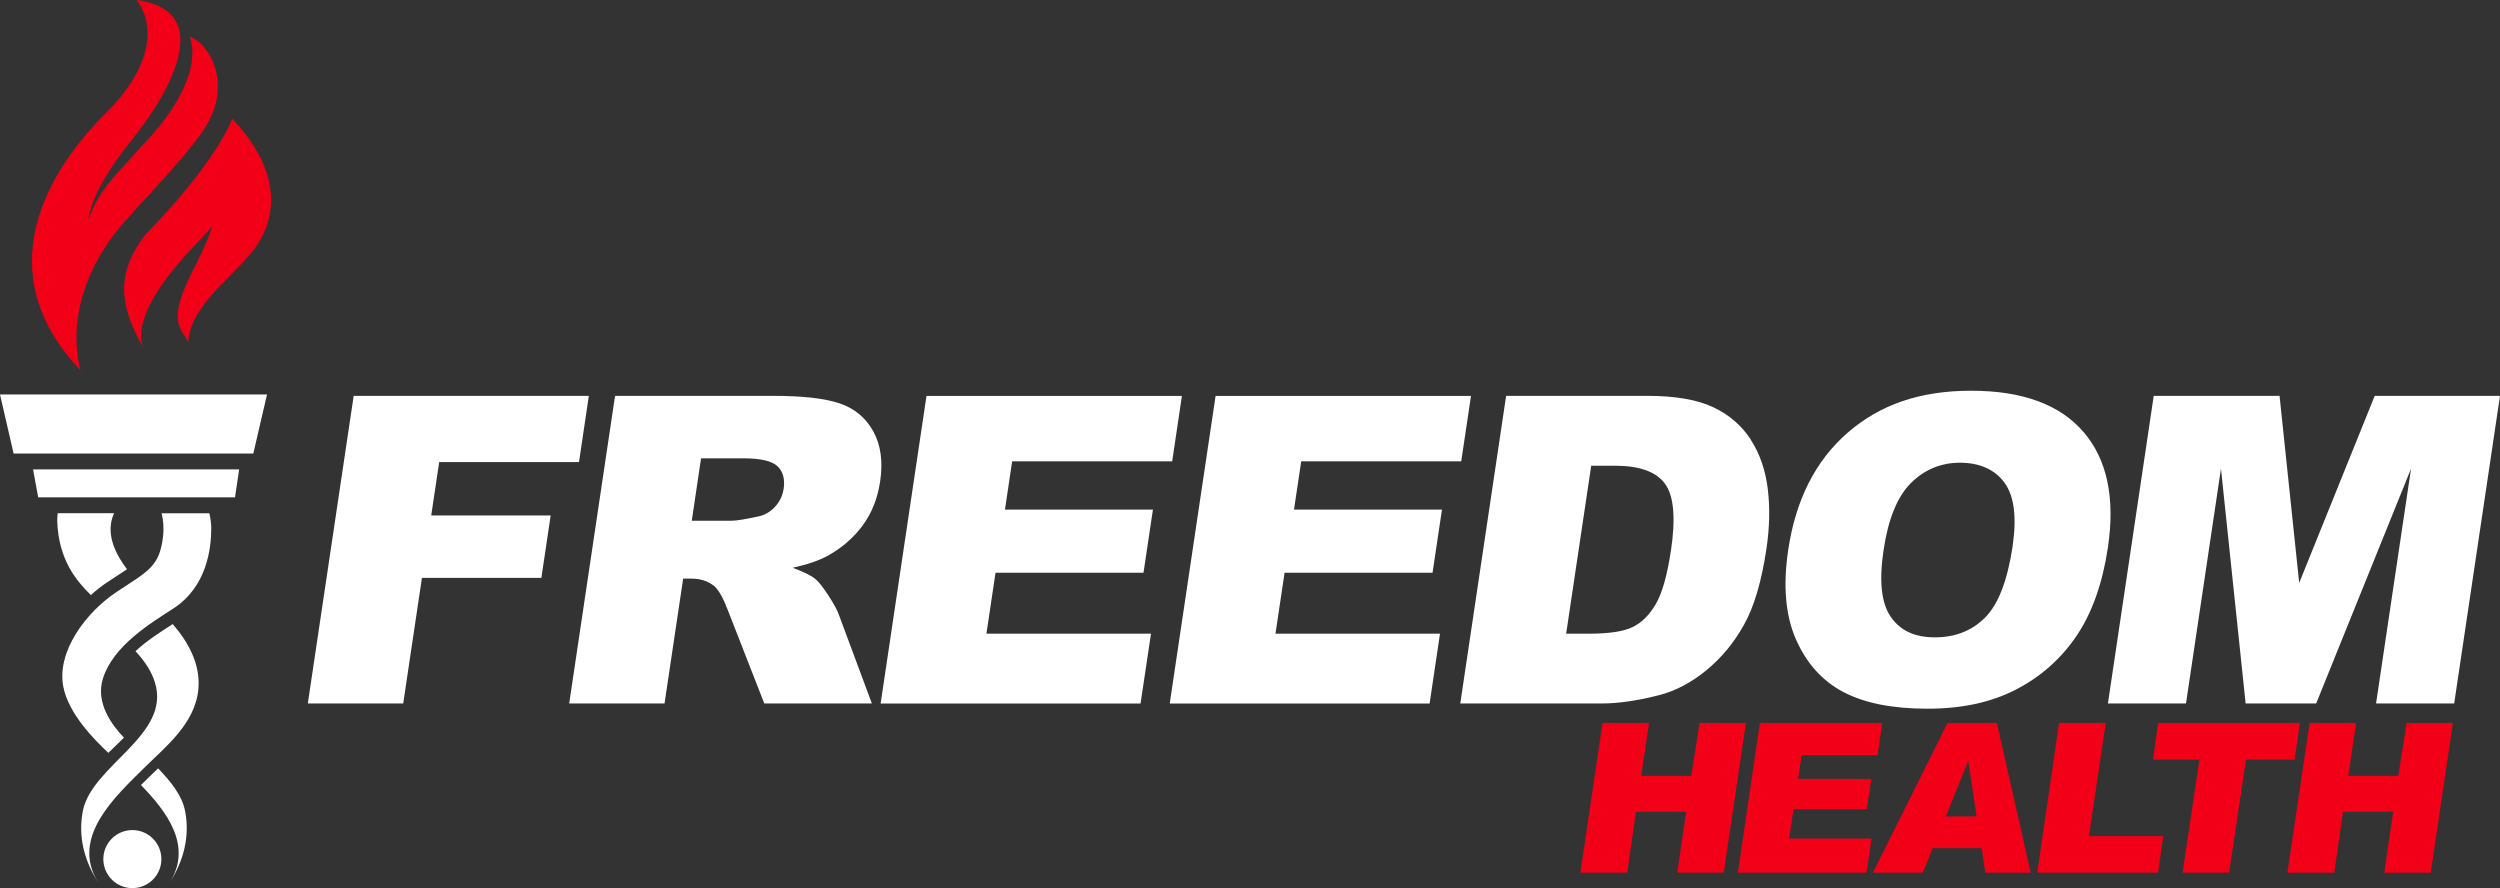
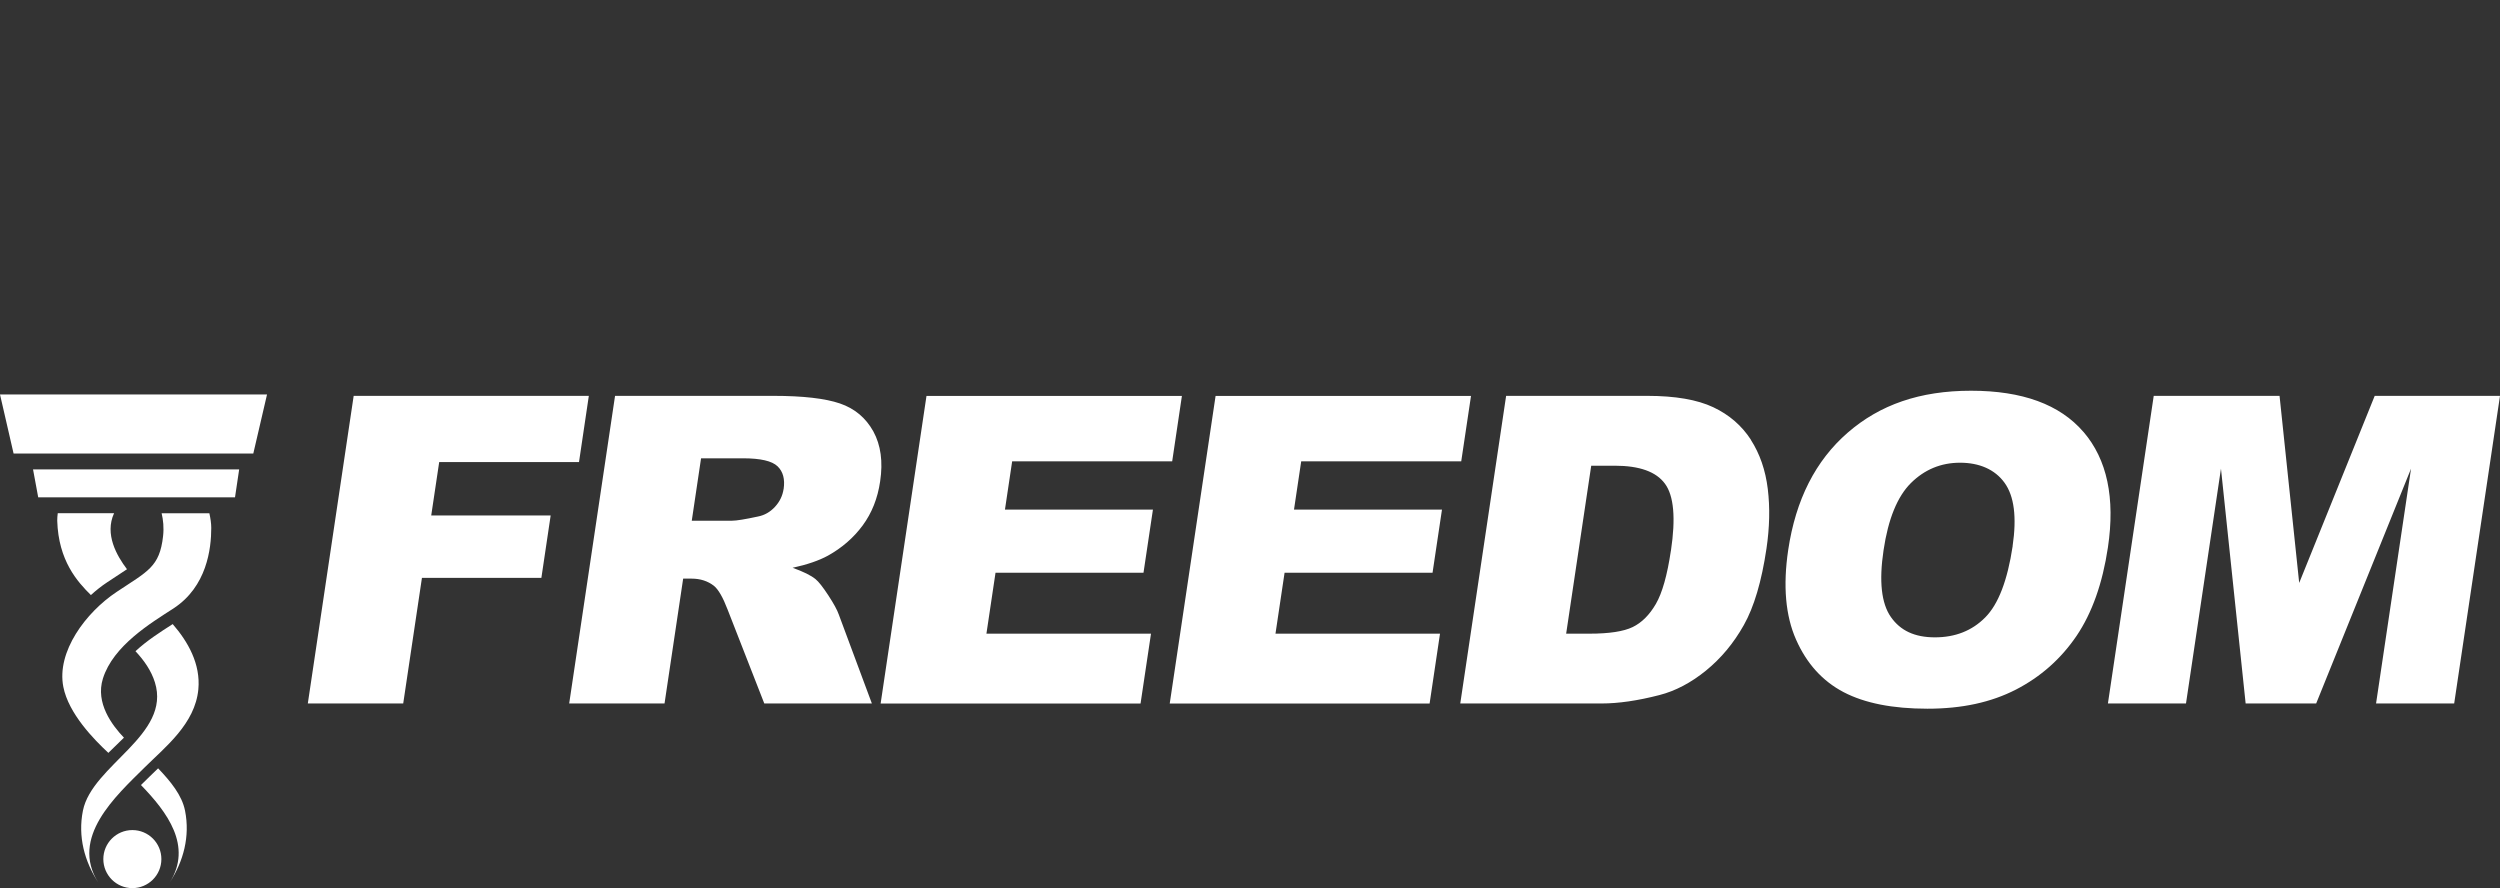
<svg xmlns="http://www.w3.org/2000/svg" id="Layer_1" viewBox="0 0 516.79 183.58">
  <rect x="0" y="0" width="516.79" height="183.58" fill="#333333" stroke="none" />
  <defs>
    <style>.cls-1{fill:#f20017;}.cls-2{fill:#f20017;}.cls-3{fill:#fff;}</style>
  </defs>
  <path class="cls-3" d="M90.8,95.51h28.89l2.03-13.68h-48.61l-9.48,63.59h19.72l3.87-25.96h24.69l1.92-12.91h-24.69l1.65-11.05ZM178.32,108.63c1.89-2.56,3.11-5.6,3.62-9.13.61-4.05.14-7.48-1.4-10.31-1.56-2.81-3.86-4.75-6.92-5.79-3.05-1.04-7.63-1.57-13.7-1.57h-32.78l-9.48,63.59h19.71l3.85-25.81h1.74c1.8,0,3.34.5,4.61,1.48.93.75,1.87,2.39,2.83,4.9l7.59,19.43h22.24l-6.84-18.39c-.32-.92-1.04-2.25-2.16-3.96-1.12-1.71-2-2.83-2.64-3.35-.95-.78-2.54-1.56-4.75-2.35,3.03-.66,5.47-1.5,7.31-2.51,2.88-1.6,5.27-3.67,7.17-6.23ZM161.98,101.1c-.21,1.38-.8,2.61-1.79,3.68-.99,1.07-2.16,1.73-3.49,1.99-2.68.58-4.47.87-5.37.87h-8.33l1.92-12.9h8.68c3.61,0,5.98.55,7.13,1.65,1.14,1.09,1.56,2.66,1.26,4.71ZM236.38,118.39l1.95-13.05h-30.59l1.49-9.98h33.08l2.01-13.52h-52.8l-9.48,63.59h53.73l2.16-14.44h-34.02l1.88-12.6h30.59ZM296.13,118.39l1.95-13.05h-30.59l1.49-9.98h33.08l2.02-13.52h-52.8l-9.48,63.59h53.72l2.15-14.44h-34.01l1.88-12.6h30.58ZM361.94,90.9c-1.89-2.91-4.47-5.16-7.78-6.72-3.31-1.56-7.85-2.35-13.62-2.35h-29.2l-9.48,63.59h29.2c3.5,0,7.49-.58,11.97-1.74,3.28-.84,6.49-2.52,9.61-5.05,3.11-2.53,5.74-5.67,7.84-9.42,2.11-3.75,3.67-9.01,4.68-15.82.64-4.33.74-8.43.27-12.31-.47-3.87-1.64-7.27-3.52-10.19ZM345.4,113.83c-.75,5.07-1.79,8.75-3.11,11.02-1.32,2.27-2.91,3.86-4.78,4.77-1.87.91-4.85,1.37-8.95,1.37h-4.81l5.18-34.72h4.9c5.08,0,8.53,1.24,10.35,3.73,1.83,2.48,2.24,7.1,1.23,13.83ZM430.68,89.28c-4.89-5.68-12.64-8.51-23.23-8.51s-18.84,2.89-25.49,8.66c-6.66,5.78-10.76,13.86-12.31,24.25-1.1,7.43-.56,13.61,1.63,18.55,2.19,4.95,5.46,8.56,9.83,10.85,4.37,2.28,10.14,3.42,17.32,3.42s13.17-1.32,18.31-3.96c5.13-2.65,9.29-6.35,12.52-11.1,3.21-4.75,5.37-10.85,6.48-18.28,1.53-10.23-.17-18.2-5.05-23.88ZM416.05,112.88c-1.07,7.1-2.95,12.02-5.68,14.76-2.72,2.74-6.18,4.11-10.39,4.11s-7.14-1.4-9.1-4.2c-1.97-2.8-2.48-7.4-1.52-13.81.96-6.46,2.85-11.1,5.66-13.89,2.82-2.79,6.2-4.2,10.16-4.2s7.19,1.38,9.18,4.13c2.01,2.76,2.56,7.12,1.68,13.09ZM490.89,81.83l-15.61,38.67-4.06-38.67h-26.01l-9.47,63.59h16.14l7.23-48.54,5.1,48.54h14.58l19.61-48.54-7.23,48.54h16.15l9.47-63.59h-25.9Z" />
-   <path class="cls-1" d="M48.01,24.53s-2.97,8.63-17.78,23.78c-6.72,8.51-5.23,15.3-.67,23.48-.8-1.92-1.73-8.25,10.93-21.3,1.25-1.3,2.37-2.54,3.36-3.72-.67,2.55-2.68,6.58-4.21,9.61-5.23,10.46-2.09,11.45-.73,14.33.42-8.1,10.65-14.41,14.36-20.24,5.74-9.03,1.85-18.49-5.27-25.94ZM40.37,29.27c3.11-4,5.34-8.29,4.48-13.55-.63-3.93-3.01-7.17-5.67-8.17.06.1,4.2,8.23-10.22,23-4.09,4.8-8.54,8.37-10.68,14.94.53-6.05,7.64-14.91,8.84-16.4,8.4-10.51,10.63-17.81,10.1-22-.6-4.79-4.88-6.58-9.02-7.09,0,0,7.76,8.26-5.17,22.22-13.94,13.43-25.49,34.26-6.35,54.36,0,0-5.01-14.57,8.93-30.59,4.88-5.59,10.19-10.86,14.74-16.72ZM29.56,71.8c.18.44.35.66.35.66-.12-.22-.24-.44-.35-.66Z" />
  <path class="cls-3" d="M27.36,171.59c-3.31,0-6,2.69-6,6s2.69,6,6,6,6-2.68,6-6-2.68-6-6-6ZM11.94,106.09c-.07.5-.11,1.02-.11,1.55.25,8.28,4.18,12.63,6.96,15.37,1.07-.98,2.2-1.87,3.35-2.63,1.6-1.07,2.96-1.93,4.11-2.71-2.13-2.82-4.66-7.24-2.67-11.58h-11.64ZM32.69,158.82c-.63.6-1.24,1.18-1.82,1.76-.55.54-1.13,1.11-1.73,1.7,5.42,5.59,10.7,12.6,5.94,20.15,2.84-4.38,4.23-9.5,3.17-14.85-.64-3.19-2.94-6-5.57-8.76ZM7.9,102.81h40.68l.86-5.78H6.83l1.07,5.78ZM28.01,134.62c1.78,1.9,3.26,4.02,4.01,6.43,3.41,10.91-12.99,17.1-14.88,26.53-1.07,5.35.33,10.47,3.17,14.85-5.86-9.32,3.54-17.8,9.63-23.83,4.21-4.17,10.38-8.97,11.06-16.09.5-5.27-2.16-9.88-5.3-13.5-2.58,1.65-5.34,3.42-7.7,5.61ZM0,81.54l2.81,12.22h49.55l2.84-12.22H0ZM33.41,106.09c.33,1.39.5,2.99.3,4.74-.71,6.41-3.2,7.26-9.6,11.53-6.4,4.26-12.44,12.37-11.02,19.62,1.08,5.53,6.33,10.88,9.31,13.65l3.22-3.14c-2.45-2.57-5.93-7.16-4.35-12.21,2.13-6.83,9.96-11.51,14.58-14.5,6.92-4.51,7.82-12.37,7.82-16.65,0-.94-.16-1.99-.39-3.03h-9.87Z" />
-   <path class="cls-2" d="M351.32,149.44l-1.7,10.94h-10.35l1.61-10.94h-9.61l-4.59,30.96h9.7l1.8-12.59h10.37l-1.84,12.59h9.61l4.59-30.96h-9.59ZM370.74,167.28h15.13l.98-6.27h-15.14l.71-4.92h15.71l.97-6.65h-25.3l-4.55,30.96h26.59l1.05-7.05h-17.05l.9-6.06ZM402.59,149.44l-15.43,30.96h10.31l2.07-5.07h10.1l.76,5.07h9.38l-6.99-30.96h-10.2ZM402.23,168.76l4.57-11.28h.09l1.7,11.28h-6.36ZM435.29,149.44h-9.65l-4.51,30.96h24.97l1.08-7.56h-15.36l3.46-23.4ZM475.42,149.44h-29.28l-1.1,7.6h9.61l-3.47,23.36h9.61l3.49-23.36h10.05l1.08-7.6ZM497.47,149.44l-1.7,10.94h-10.35l1.62-10.94h-9.61l-4.59,30.96h9.7l1.8-12.59h10.37l-1.85,12.59h9.61l4.59-30.96h-9.59Z" />
</svg>